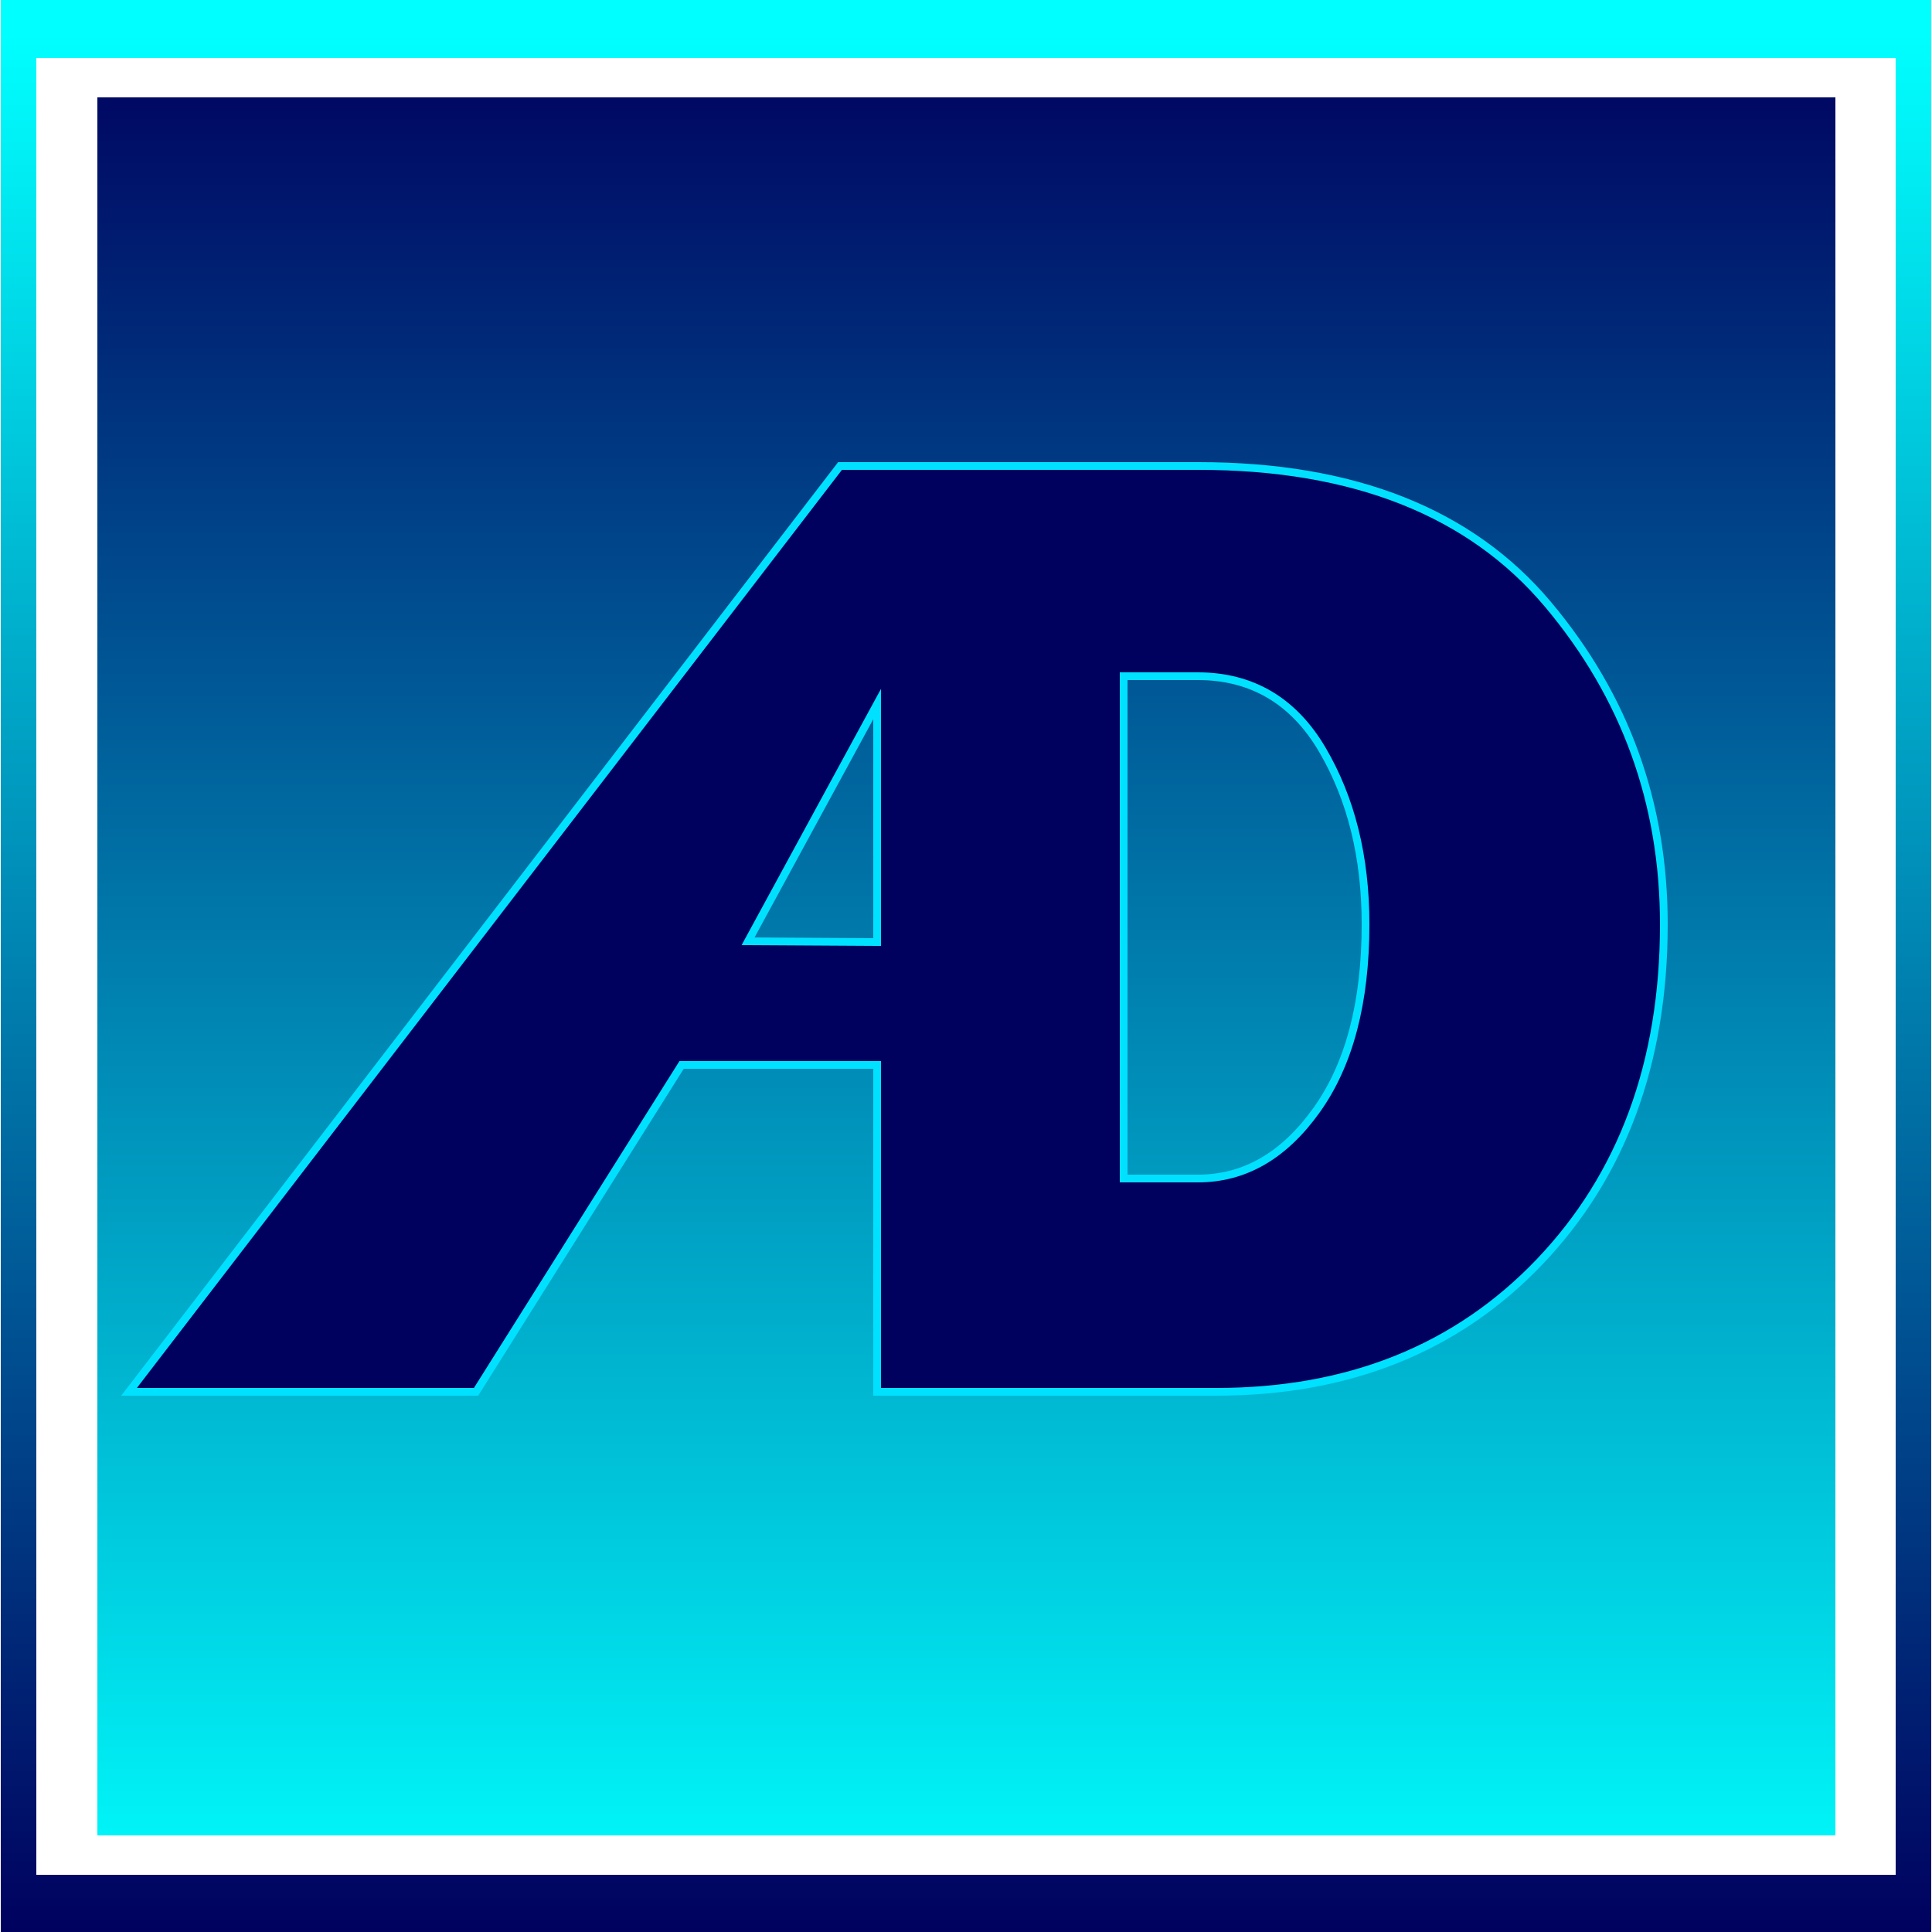
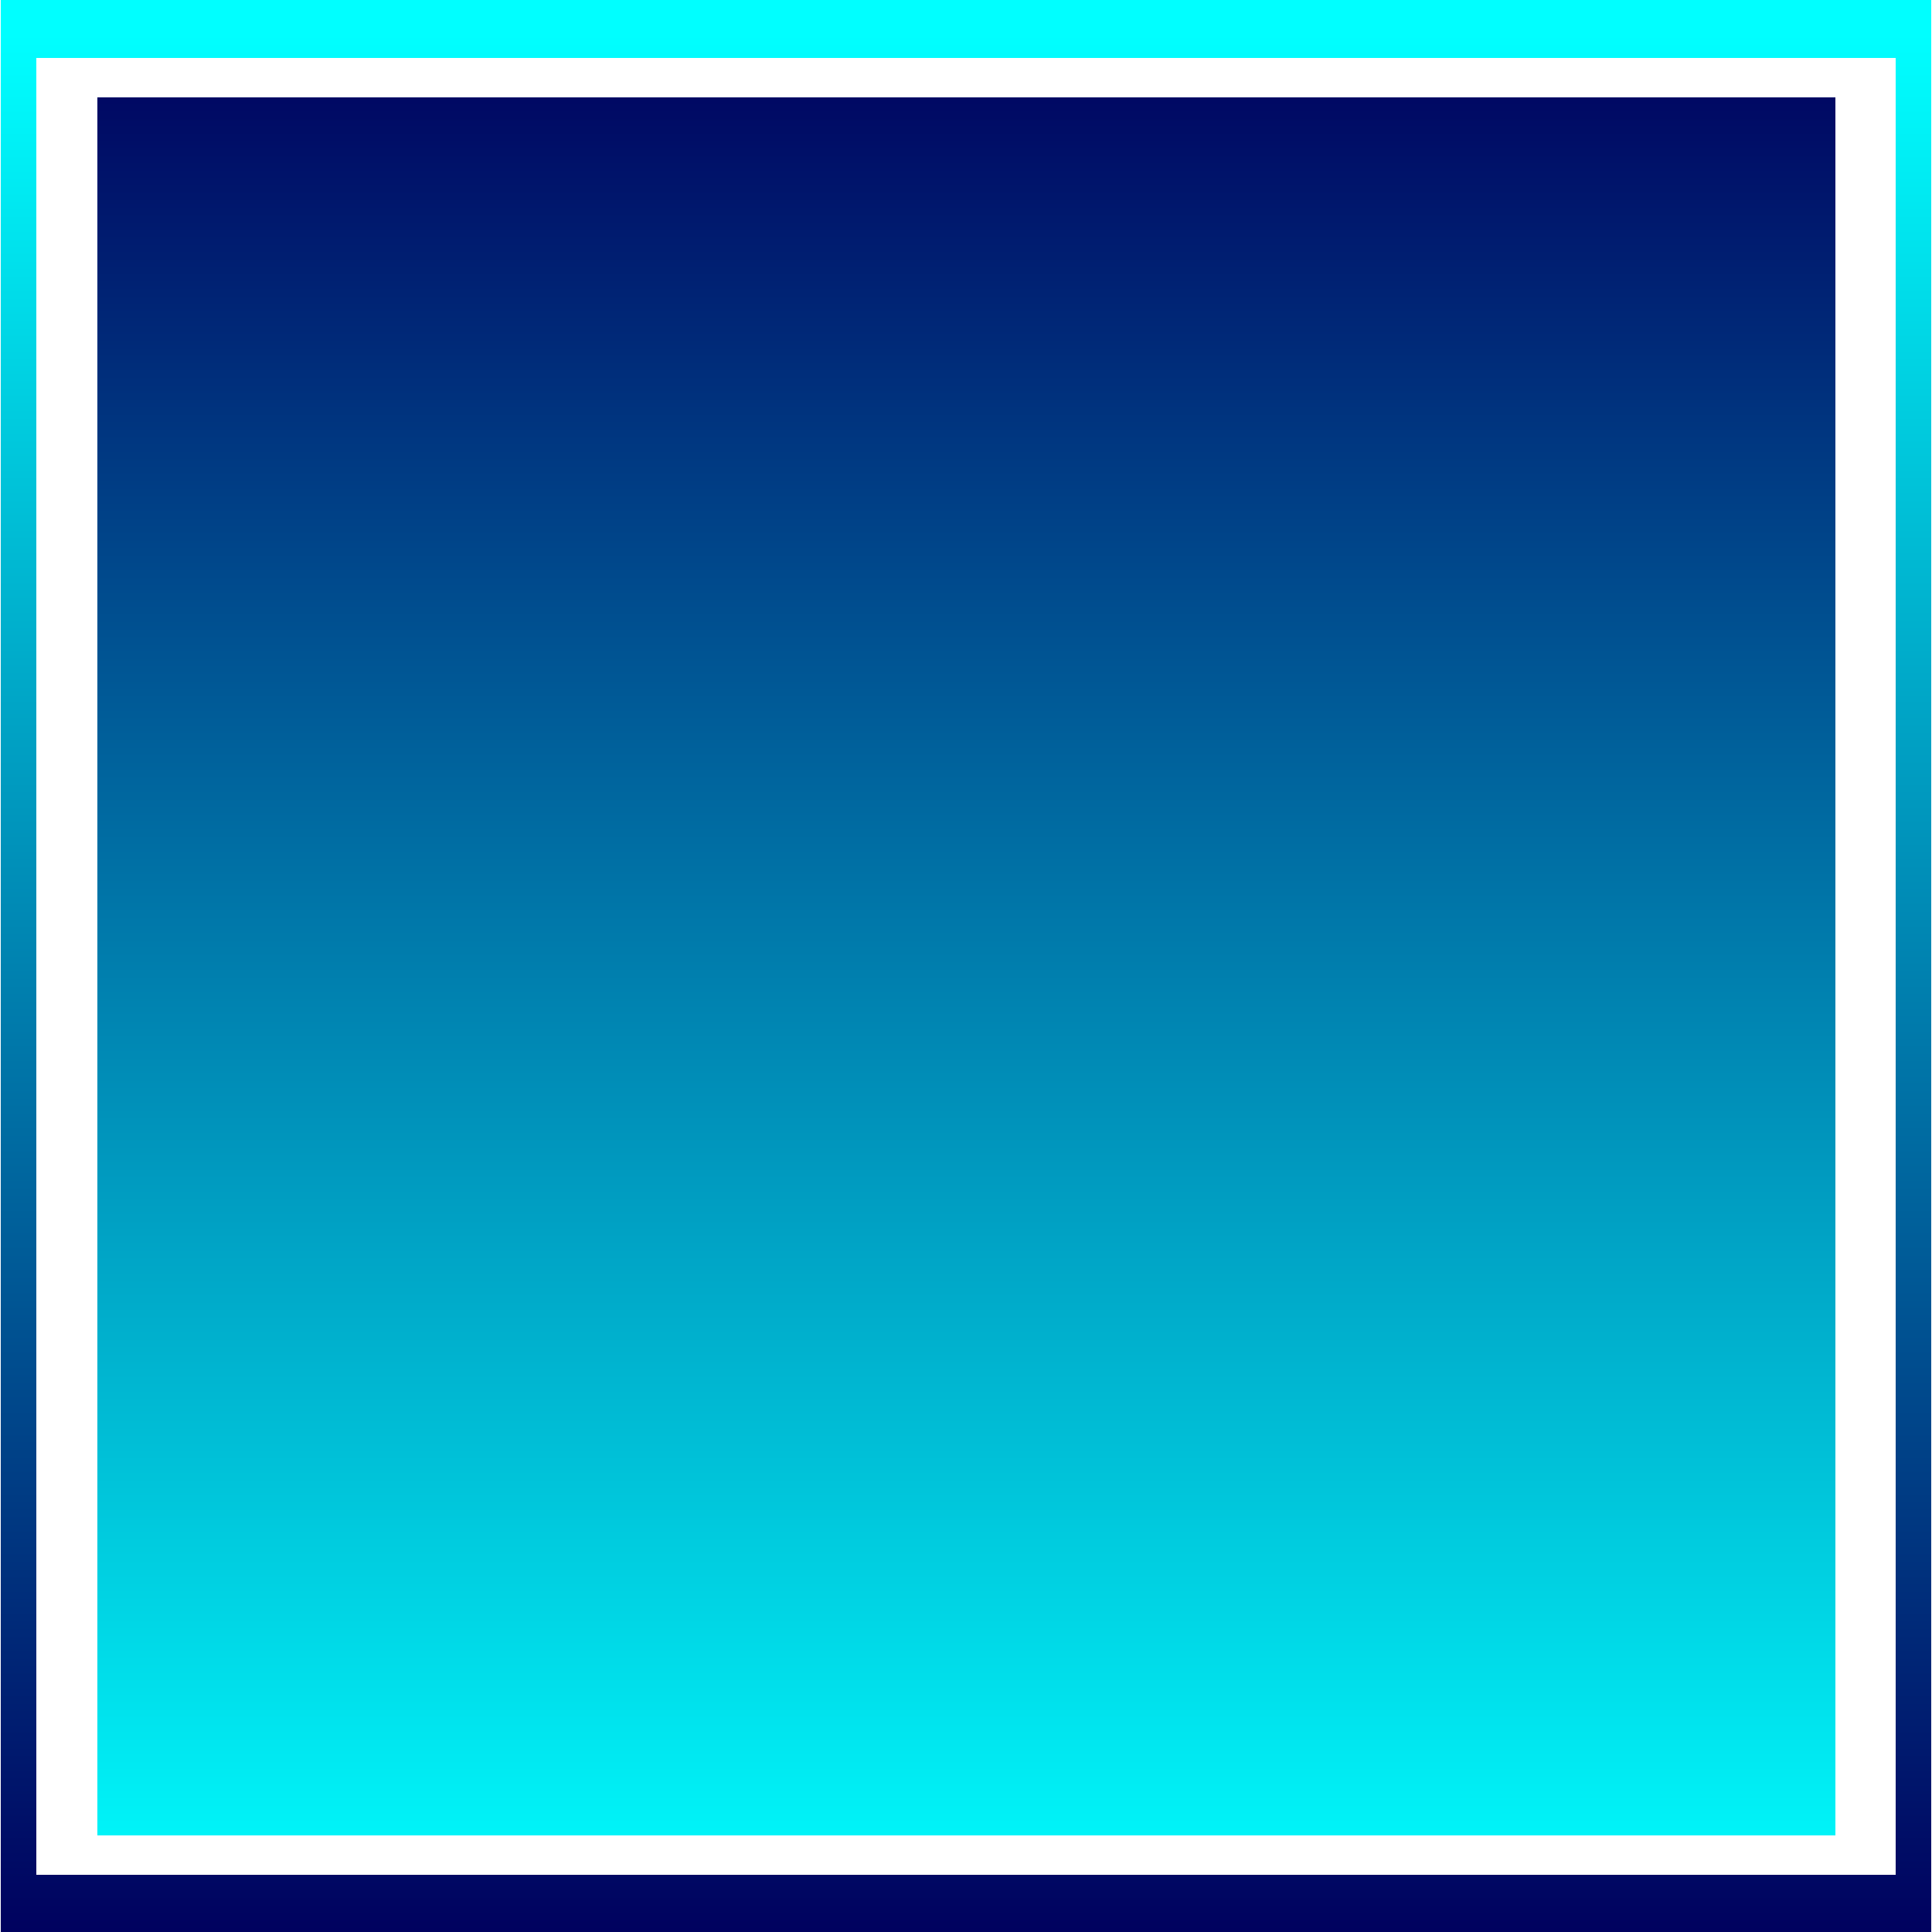
<svg xmlns="http://www.w3.org/2000/svg" version="1.1" id="Laag_1" x="0px" y="0px" viewBox="0 0 250 250" style="enable-background:new 0 0 250 250;" xml:space="preserve">
  <style type="text/css">
	.st0{fill:url(#SVGID_1_);}
	.st1{fill:url(#SVGID_00000178195402347614959080000011815615479644891788_);}
	.st2{fill:#00005E;stroke:#00E1FF;stroke-miterlimit:10;}
</style>
  <linearGradient id="SVGID_1_" gradientUnits="userSpaceOnUse" x1="125" y1="-0.923" x2="125" y2="245.612" gradientTransform="matrix(-1 0 0 -1 250 250)">
    <stop offset="0" style="stop-color:#00005E" />
    <stop offset="1" style="stop-color:#00FFFF" />
  </linearGradient>
  <path class="st0" d="M249.9,250V0H0.1v250H249.9z M4.7,7.5h240.6v235.1H4.7V7.5z" />
  <linearGradient id="SVGID_00000104688356256617571800000008471610916447561368_" gradientUnits="userSpaceOnUse" x1="124.995" y1="247.638" x2="124.995" y2="3.451" gradientTransform="matrix(1 0 0 -1 0 252)">
    <stop offset="0" style="stop-color:#00005E" />
    <stop offset="1" style="stop-color:#00FFFF" />
  </linearGradient>
  <rect x="12.6" y="12.6" style="fill:url(#SVGID_00000104688356256617571800000008471610916447561368_);" width="224.9" height="224.9" />
-   <path class="st2" d="M200.3,78.2c-10-11.9-25.1-17.9-45.2-17.9h-9.6h-36.8l-92,119.8h44.9l26.6-42.3h25.3v42.3h32h11.9  c17.1,0,31.1-5.6,41.8-16.8c10.7-11.2,16.1-25.8,16.1-43.7C215.3,103.9,210.3,90.1,200.3,78.2z M113.5,121.9l-16.7-0.1l16.7-30.7  V121.9z M170.4,143.6c-4.2,5.9-9.3,8.9-15.4,8.9h-9.6V87.5h9.6c7,0,12.4,3.2,16.1,9.5s5.6,13.8,5.6,22.6  C176.7,129.7,174.6,137.7,170.4,143.6z" />
</svg>